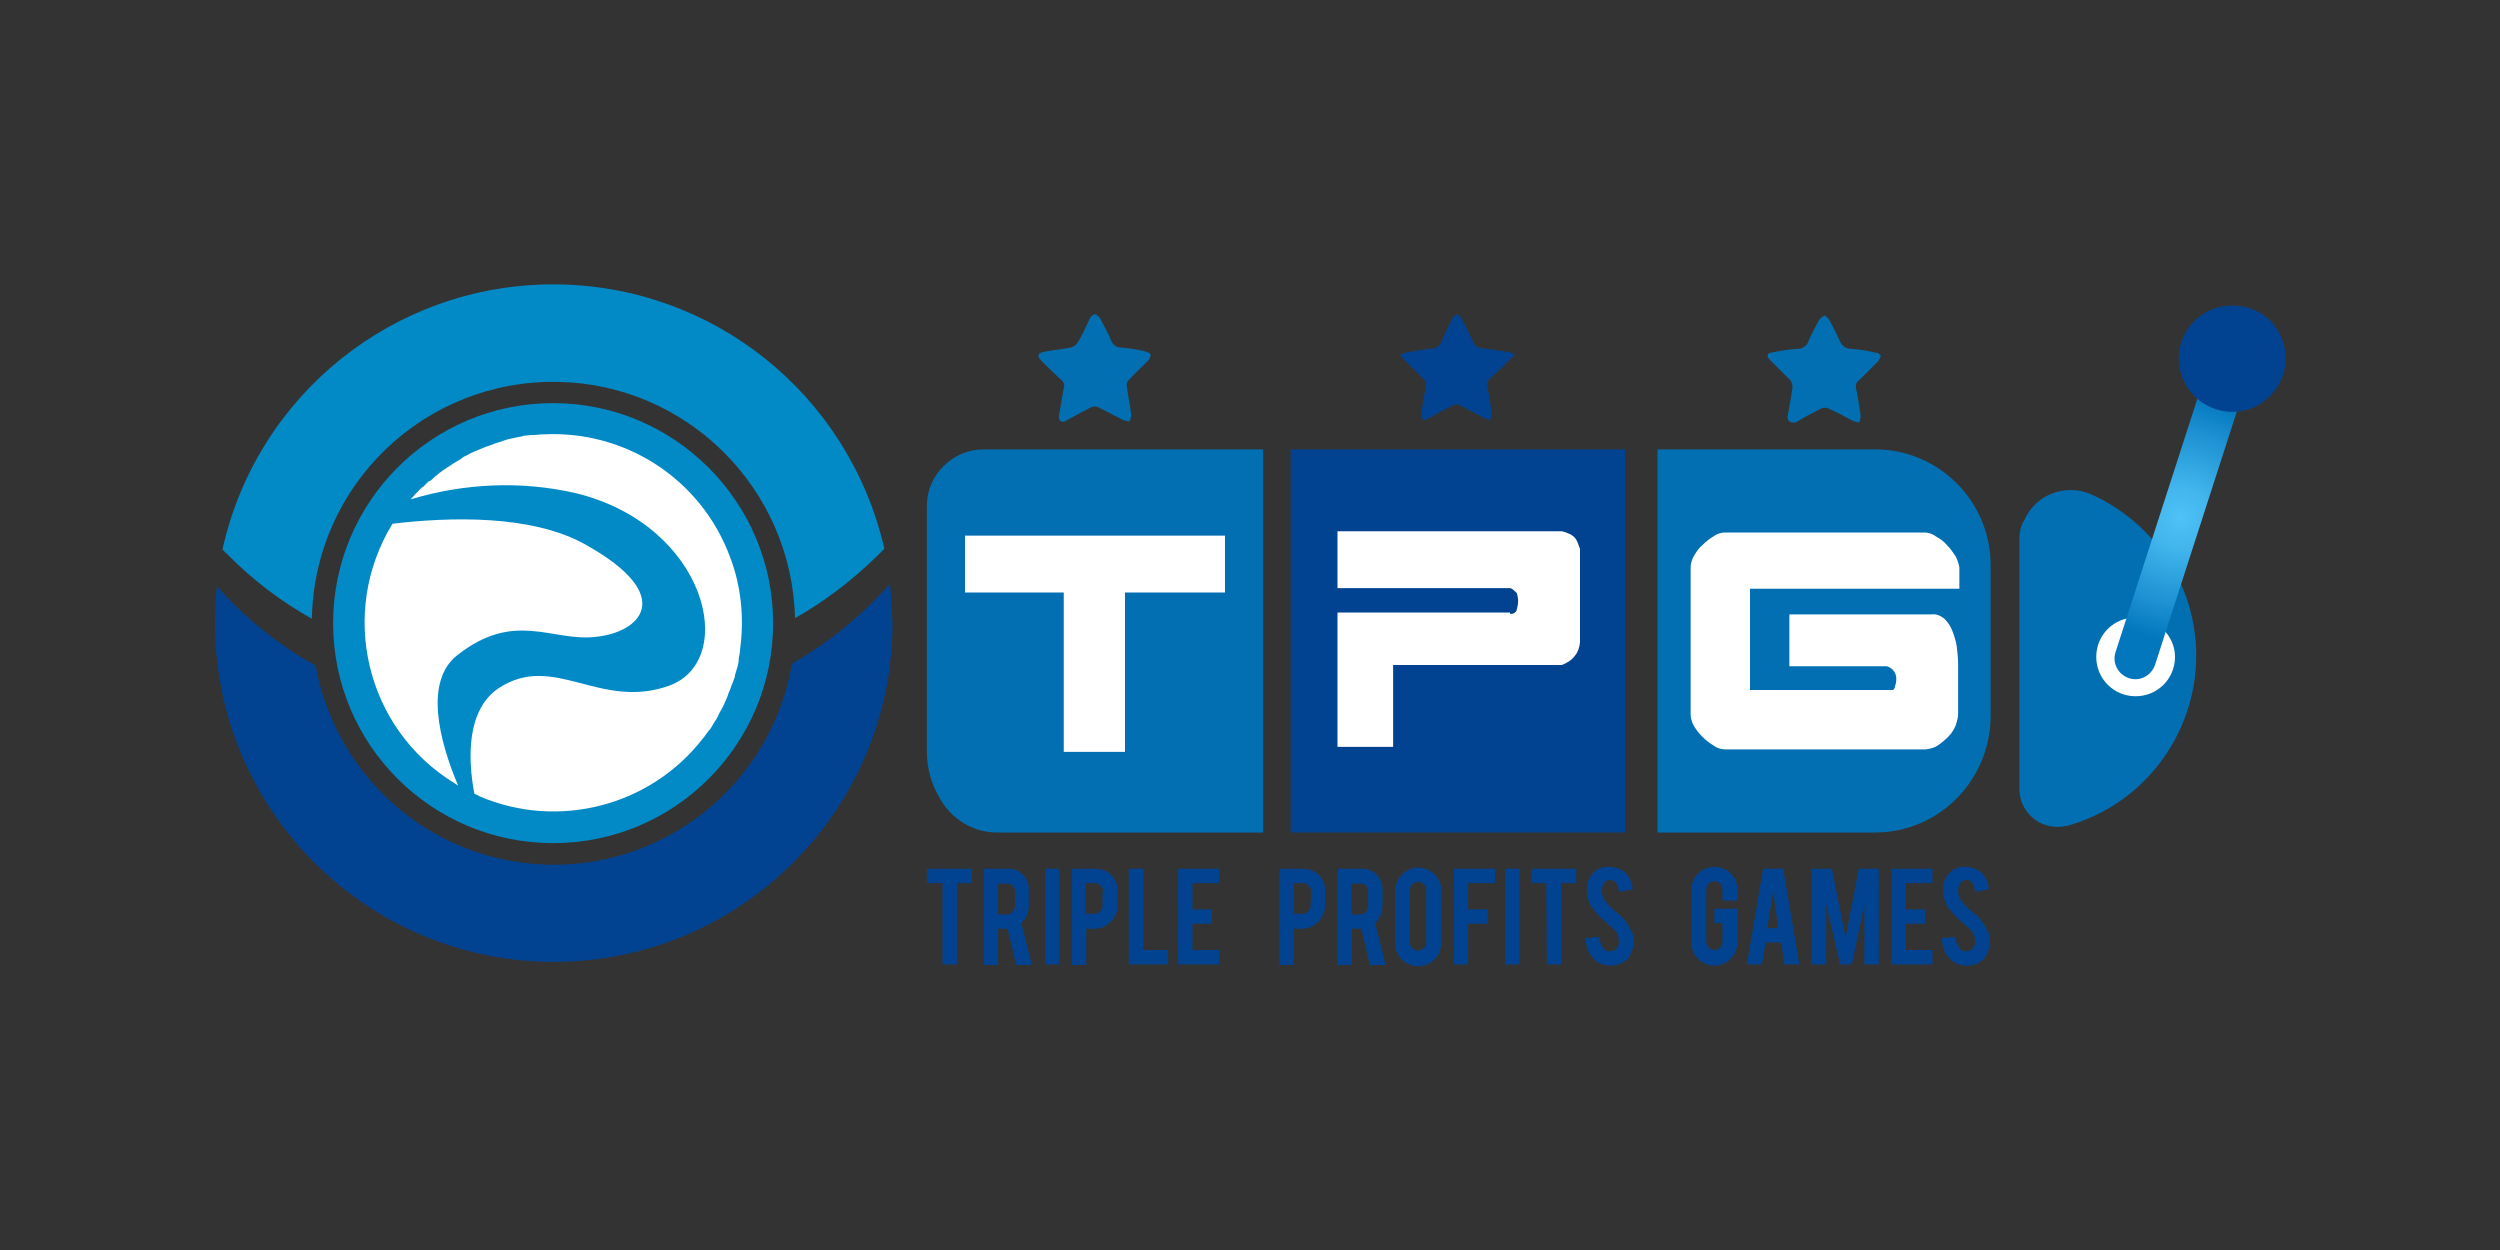
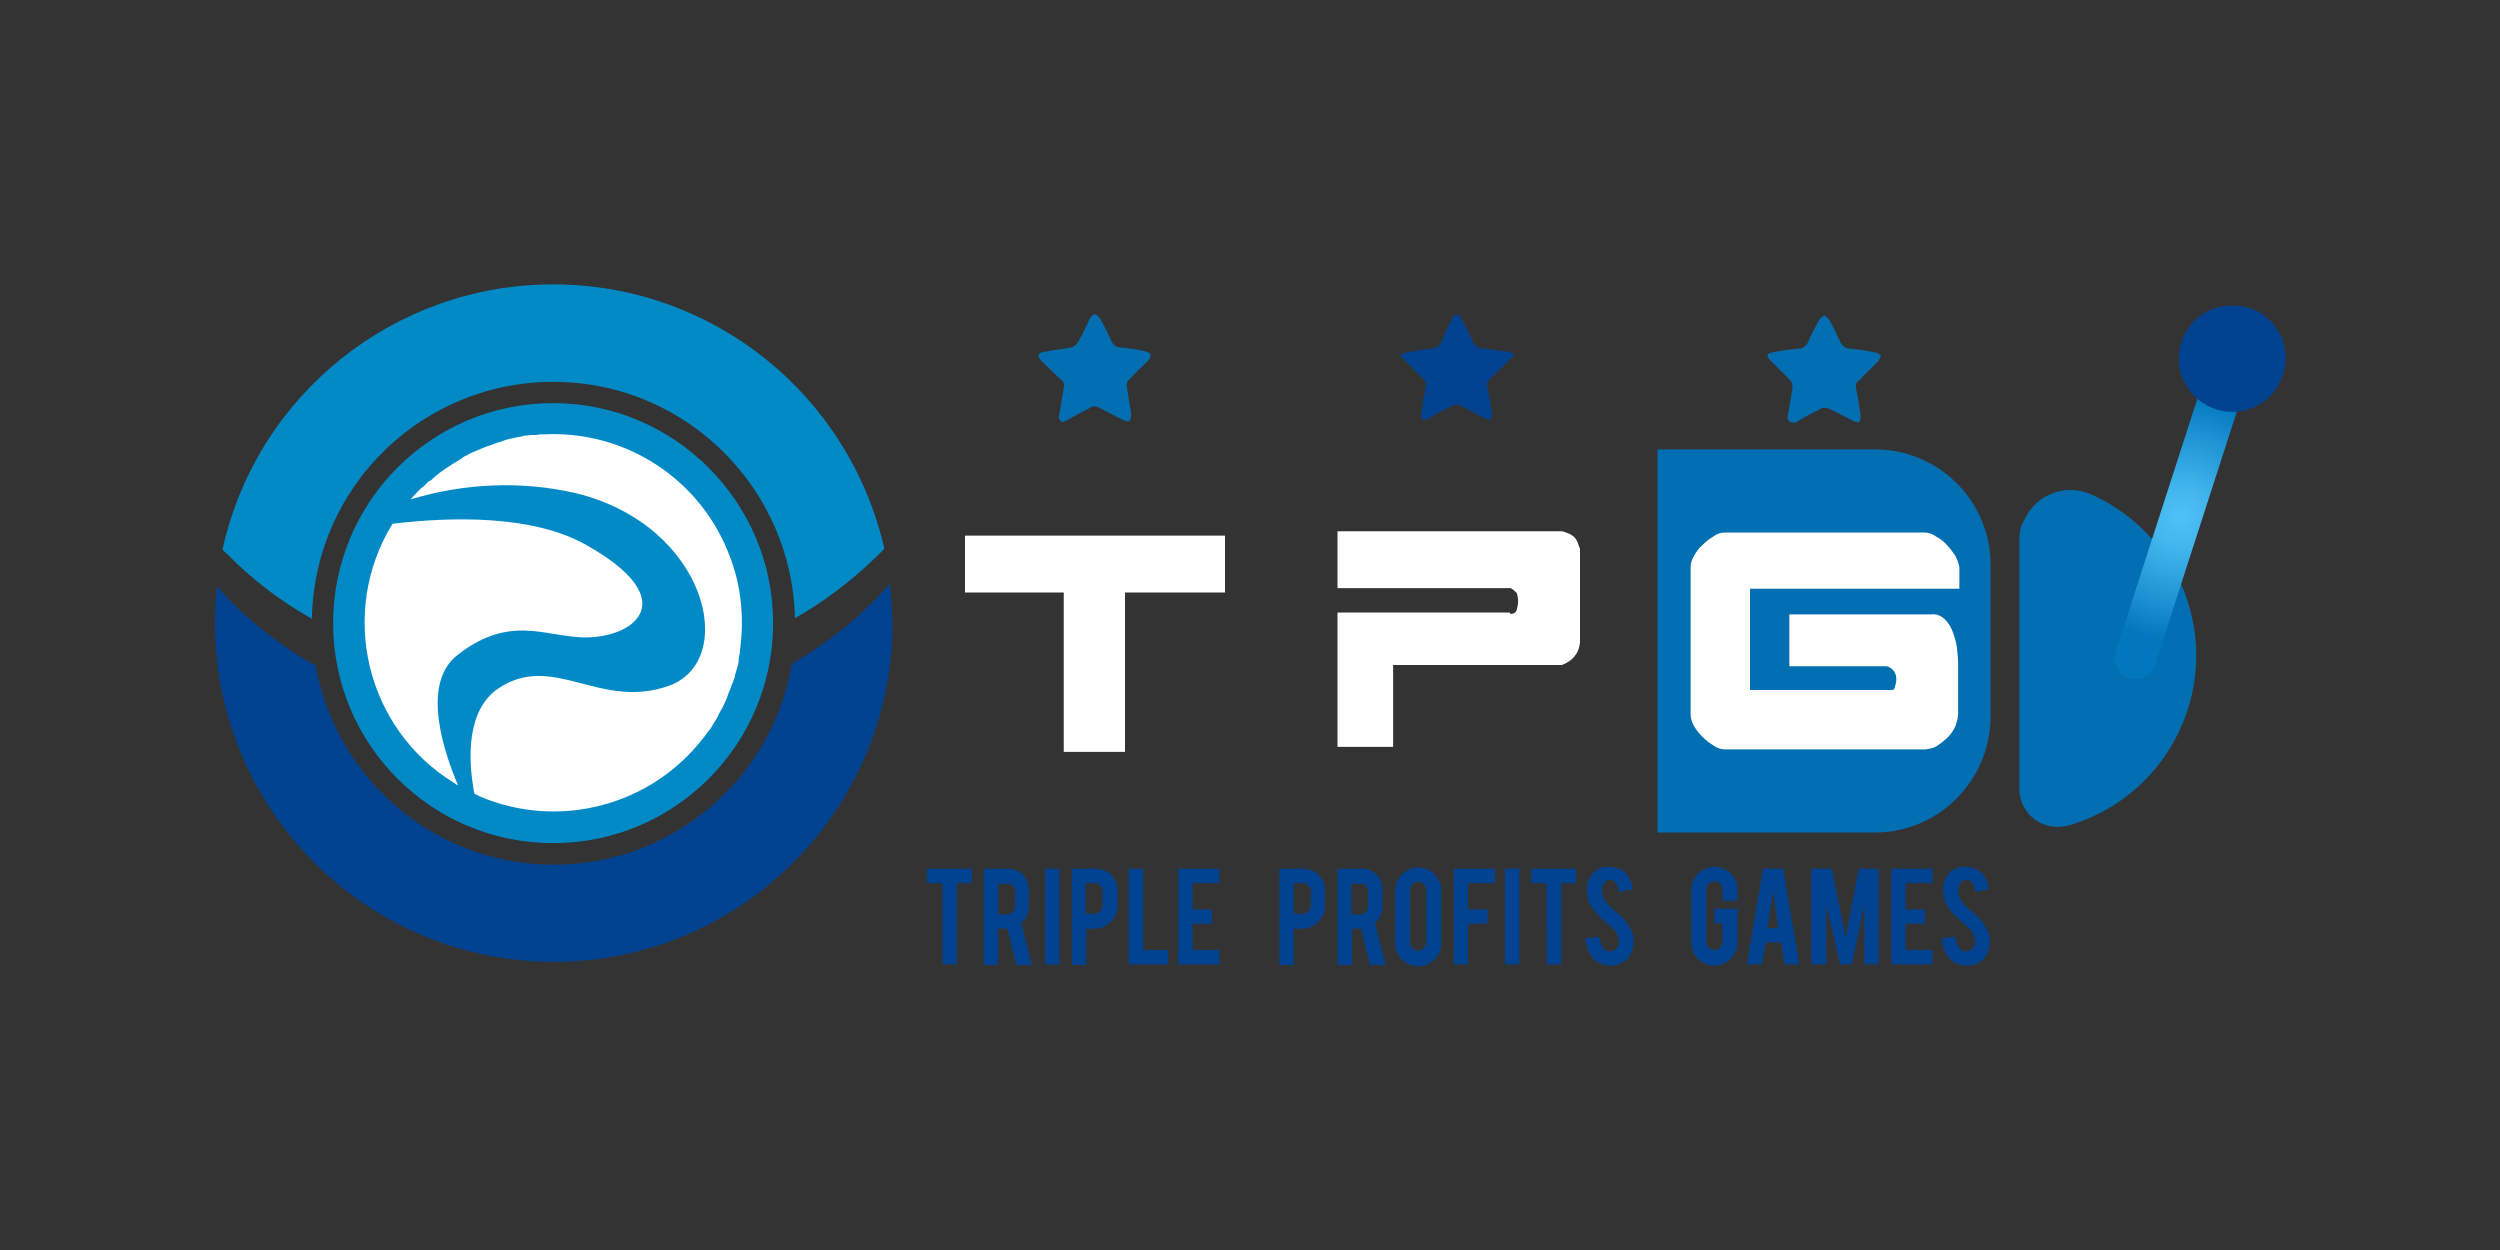
<svg xmlns="http://www.w3.org/2000/svg" width="60" height="30" viewBox="0 0 60 30" fill="none">
  <rect x="0" y="0" width="60" height="30" fill="#333333" stroke="none" />
  <path d="M18.555 14.955C18.555 17.865 16.2 20.235 13.275 20.235C10.365 20.235 7.995 17.88 7.995 14.955C7.995 12.045 10.35 9.675 13.275 9.675C16.185 9.675 18.555 12.045 18.555 14.955Z" fill="#028AC6" />
  <path d="M21.36 14.01C20.685 14.775 19.89 15.42 19.005 15.93C18.465 19.095 15.465 21.21 12.315 20.67C9.9 20.265 8.01 18.375 7.575 15.975C7.365 15.855 7.155 15.735 6.96 15.6C6.315 15.165 5.715 14.655 5.205 14.07C5.175 14.37 5.16 14.655 5.16 14.955C5.16 19.44 8.805 23.085 13.29 23.085C17.775 23.085 21.42 19.44 21.42 14.955C21.405 14.64 21.39 14.325 21.36 14.01Z" fill="#024391" />
  <path d="M13.275 6.825C9.465 6.825 6.165 9.465 5.34 13.185C5.37 13.215 5.4 13.26 5.445 13.29C6.045 13.905 6.735 14.43 7.485 14.85C7.545 11.64 10.185 9.105 13.395 9.165C16.5 9.225 19.005 11.73 19.08 14.835C19.8 14.43 20.46 13.92 21.06 13.335C21.12 13.275 21.165 13.23 21.225 13.17C20.37 9.45 17.085 6.825 13.275 6.825Z" fill="#028AC6" />
  <path fill-rule="evenodd" clip-rule="evenodd" d="M14.07 13.08C12.78 12.345 10.8 12.405 9.42 12.57C8.115 14.7 8.775 17.49 10.905 18.795C10.935 18.81 10.965 18.84 10.995 18.855C10.545 17.79 10.17 16.35 10.98 15.72C12.36 14.64 13.245 15.405 14.295 15.285C15.36 15.18 16.26 14.31 14.07 13.08Z" fill="white" />
  <path fill-rule="evenodd" clip-rule="evenodd" d="M17.52 13.365C16.83 11.505 15.015 10.32 13.035 10.425H13.005C12.945 10.425 12.885 10.44 12.81 10.44C12.795 10.44 12.78 10.44 12.765 10.44C12.705 10.44 12.66 10.455 12.6 10.455C12.585 10.455 12.555 10.455 12.54 10.47C12.495 10.485 12.435 10.485 12.39 10.5C12.36 10.5 12.345 10.515 12.315 10.515C12.24 10.53 12.165 10.545 12.09 10.575C12.045 10.59 12 10.605 11.955 10.62C11.925 10.635 11.895 10.635 11.865 10.65C11.82 10.665 11.79 10.68 11.745 10.695C11.715 10.71 11.685 10.71 11.655 10.725C11.595 10.755 11.535 10.77 11.475 10.8C11.445 10.815 11.43 10.815 11.4 10.83C11.325 10.86 11.265 10.89 11.19 10.935C11.145 10.95 11.1 10.98 11.07 11.01C10.995 11.055 10.92 11.1 10.845 11.145C10.83 11.16 10.815 11.175 10.8 11.175C10.635 11.28 10.47 11.4 10.335 11.535L10.29 11.55C10.245 11.595 10.2 11.64 10.155 11.685L10.125 11.7C10.08 11.745 10.035 11.79 9.99 11.835C9.945 11.88 9.9 11.94 9.855 11.985C11.145 11.595 12.51 11.535 13.815 11.835C16.965 12.6 17.73 15.84 16.065 16.455C14.4 17.055 13.29 15.645 11.97 16.515C11.205 17.025 11.22 18.18 11.385 19.05C11.43 19.065 11.46 19.08 11.505 19.11C13.395 19.92 15.615 19.35 16.875 17.715L16.89 17.7C16.935 17.64 16.965 17.595 17.01 17.535L17.04 17.505C17.07 17.46 17.1 17.415 17.13 17.355L17.16 17.31C17.19 17.265 17.22 17.22 17.235 17.175C17.25 17.16 17.25 17.13 17.265 17.115C17.295 17.07 17.31 17.025 17.34 16.98C17.355 16.965 17.355 16.935 17.37 16.92C17.385 16.875 17.415 16.83 17.43 16.785C17.445 16.755 17.445 16.74 17.46 16.71C17.475 16.665 17.49 16.62 17.505 16.59C17.535 16.53 17.55 16.455 17.58 16.395C17.595 16.35 17.61 16.32 17.625 16.275C17.64 16.245 17.64 16.23 17.64 16.2C17.655 16.155 17.67 16.11 17.685 16.05L17.7 16.005C17.715 15.945 17.73 15.885 17.73 15.825V15.795C17.745 15.735 17.76 15.66 17.76 15.6C17.865 14.835 17.79 14.07 17.52 13.365Z" fill="white" />
  <path d="M25.41 10.005C25.455 9.78 25.485 9.54 25.53 9.315C25.56 9.24 25.53 9.15 25.455 9.105C25.29 8.955 25.14 8.805 24.99 8.655C24.885 8.55 24.9 8.475 25.05 8.445C25.26 8.4 25.485 8.385 25.695 8.34C25.77 8.325 25.83 8.28 25.875 8.205C25.98 8.025 26.07 7.83 26.16 7.635C26.19 7.59 26.235 7.545 26.28 7.545C26.325 7.545 26.37 7.605 26.4 7.635C26.49 7.815 26.595 7.995 26.67 8.175C26.7 8.265 26.79 8.34 26.895 8.34C27.09 8.355 27.285 8.385 27.48 8.43C27.525 8.445 27.6 8.475 27.615 8.505C27.615 8.565 27.585 8.625 27.555 8.655C27.405 8.805 27.24 8.955 27.09 9.12C27.045 9.165 27.03 9.225 27.045 9.285C27.075 9.51 27.12 9.72 27.15 9.945C27.15 10.005 27.135 10.065 27.105 10.11C27.09 10.125 27 10.095 26.955 10.08C26.745 9.975 26.55 9.87 26.34 9.765C26.295 9.75 26.25 9.75 26.205 9.765C25.995 9.87 25.8 9.975 25.59 10.095C25.5 10.155 25.425 10.125 25.41 10.005ZM42.9 10.005C42.945 9.765 42.99 9.525 43.02 9.3C43.02 9.24 43.005 9.18 42.975 9.135C42.81 8.97 42.645 8.805 42.48 8.64C42.39 8.55 42.405 8.475 42.525 8.46C42.735 8.415 42.945 8.385 43.155 8.37C43.26 8.37 43.365 8.295 43.395 8.205C43.47 8.025 43.56 7.86 43.65 7.695C43.68 7.635 43.725 7.605 43.785 7.575C43.815 7.575 43.875 7.635 43.905 7.68C43.995 7.845 44.085 8.025 44.16 8.19C44.205 8.295 44.295 8.37 44.415 8.37C44.61 8.385 44.805 8.415 45 8.46C45.06 8.46 45.105 8.49 45.135 8.535C45.15 8.565 45.105 8.625 45.075 8.67C44.925 8.82 44.775 8.97 44.625 9.12C44.55 9.165 44.52 9.255 44.55 9.345C44.595 9.555 44.625 9.765 44.655 9.975C44.655 10.035 44.64 10.095 44.625 10.14C44.565 10.125 44.52 10.125 44.46 10.095C44.265 9.99 44.07 9.885 43.86 9.795C43.8 9.78 43.74 9.78 43.695 9.81C43.485 9.915 43.29 10.02 43.095 10.14C42.975 10.155 42.9 10.11 42.9 10.005Z" fill="#026FB2" />
  <path d="M33.6 8.52C33.645 8.49 33.705 8.475 33.75 8.46C33.945 8.43 34.14 8.385 34.335 8.37C34.455 8.37 34.575 8.295 34.605 8.175C34.68 7.995 34.77 7.815 34.86 7.635C34.875 7.59 34.935 7.545 34.965 7.545C34.995 7.545 35.04 7.59 35.07 7.635C35.175 7.83 35.265 8.01 35.355 8.205C35.385 8.295 35.475 8.355 35.565 8.355C35.775 8.385 35.985 8.415 36.195 8.445C36.255 8.46 36.315 8.49 36.36 8.505C36.15 8.715 35.97 8.895 35.775 9.075C35.7 9.135 35.67 9.225 35.7 9.315C35.745 9.51 35.775 9.72 35.805 9.93C35.805 9.99 35.79 10.035 35.76 10.08C35.715 10.065 35.67 10.05 35.625 10.035C35.415 9.93 35.22 9.825 35.025 9.72C34.98 9.705 34.935 9.705 34.89 9.72C34.68 9.825 34.47 9.93 34.275 10.05C34.245 10.065 34.17 10.095 34.155 10.08C34.125 10.035 34.11 9.99 34.11 9.93C34.14 9.72 34.17 9.525 34.215 9.315C34.245 9.225 34.215 9.135 34.14 9.075C33.99 8.925 33.84 8.775 33.69 8.625C33.69 8.625 33.66 8.58 33.6 8.52ZM22.62 21.195H22.245V20.85H23.325V21.195H22.965V23.145H22.62V21.195ZM24.15 20.85C24.315 20.835 24.465 20.895 24.57 21.015C24.66 21.12 24.705 21.27 24.69 21.405V21.735C24.69 21.9 24.63 22.05 24.51 22.155L24.765 23.16H24.39L24.18 22.29H23.955V23.16H23.61V20.85H24.15ZM24.36 21.405C24.375 21.315 24.3 21.225 24.21 21.21C24.195 21.21 24.18 21.21 24.165 21.21H23.955V21.945H24.165C24.225 21.945 24.27 21.93 24.3 21.885C24.345 21.855 24.36 21.795 24.36 21.75V21.405ZM25.425 23.145H25.08V20.85H25.425V23.145ZM26.28 20.85C26.43 20.85 26.58 20.895 26.685 21.015C26.775 21.12 26.835 21.255 26.82 21.405V21.735C26.82 21.885 26.76 22.02 26.655 22.125C26.55 22.23 26.415 22.29 26.265 22.29H26.07V23.16H25.725V20.85H26.28ZM26.475 21.405C26.475 21.345 26.46 21.3 26.415 21.255C26.37 21.21 26.325 21.195 26.265 21.195H26.055V21.93H26.265C26.325 21.93 26.37 21.915 26.4 21.87C26.445 21.84 26.46 21.78 26.46 21.735V21.405H26.475ZM28.035 23.145H27.09V20.85H27.435V22.8H28.035V23.145ZM28.275 23.145V20.85H29.265V21.195H28.62V21.825H29.085V22.17H28.62V22.8H29.265V23.145H28.275ZM31.26 20.85C31.41 20.85 31.56 20.895 31.665 21.015C31.755 21.12 31.815 21.255 31.8 21.405V21.735C31.8 21.885 31.74 22.02 31.635 22.125C31.53 22.23 31.395 22.29 31.245 22.29H31.05V23.16H30.705V20.85H31.26ZM31.47 21.405C31.47 21.345 31.455 21.3 31.41 21.255C31.365 21.21 31.32 21.195 31.26 21.195H31.05V21.93H31.26C31.32 21.93 31.365 21.915 31.395 21.87C31.44 21.84 31.455 21.78 31.455 21.735L31.47 21.405ZM32.64 20.85C32.805 20.835 32.955 20.895 33.06 21.015C33.15 21.12 33.195 21.27 33.18 21.405V21.735C33.18 21.9 33.12 22.05 33 22.155L33.255 23.16H32.88L32.67 22.29H32.445V23.16H32.1V20.85H32.64ZM32.835 21.405C32.85 21.315 32.775 21.225 32.685 21.21C32.67 21.21 32.655 21.21 32.64 21.21H32.43V21.945H32.64C32.7 21.945 32.745 21.93 32.775 21.885C32.82 21.855 32.835 21.795 32.835 21.75V21.405ZM34.035 20.82C34.335 20.82 34.59 21.06 34.59 21.375V22.635C34.59 22.935 34.35 23.19 34.035 23.19C33.735 23.19 33.48 22.95 33.48 22.635V21.375C33.495 21.075 33.735 20.82 34.035 20.82ZM34.23 21.36C34.23 21.255 34.14 21.165 34.035 21.165C33.975 21.165 33.93 21.18 33.9 21.225C33.855 21.255 33.84 21.315 33.84 21.36V22.62C33.84 22.68 33.855 22.725 33.9 22.755C33.93 22.8 33.99 22.815 34.035 22.815C34.14 22.815 34.23 22.725 34.23 22.62V21.36ZM35.235 23.145H34.89V20.85H35.88V21.195H35.235V21.825H35.7V22.17H35.235V23.145ZM36.465 23.145H36.12V20.85H36.465V23.145ZM37.11 21.195H36.75V20.85H37.83V21.195H37.47V23.145H37.125L37.11 21.195ZM39.21 22.575C39.21 22.725 39.165 22.86 39.09 22.98C39.03 23.055 38.94 23.115 38.85 23.145C38.79 23.16 38.715 23.175 38.655 23.175C38.535 23.175 38.415 23.145 38.31 23.07C38.235 23.01 38.175 22.935 38.13 22.845C38.085 22.74 38.055 22.635 38.055 22.515L38.385 22.485C38.385 22.59 38.43 22.695 38.49 22.77C38.52 22.815 38.58 22.83 38.64 22.83C38.715 22.83 38.79 22.785 38.82 22.725C38.85 22.68 38.865 22.62 38.85 22.575C38.85 22.47 38.805 22.365 38.715 22.29L38.4 22.005C38.31 21.915 38.22 21.81 38.16 21.705C38.115 21.6 38.085 21.495 38.085 21.375C38.07 21.195 38.145 21.015 38.295 20.895C38.385 20.835 38.505 20.79 38.625 20.805C38.73 20.805 38.85 20.835 38.94 20.895C39.015 20.94 39.06 21 39.105 21.075C39.15 21.15 39.18 21.255 39.18 21.345L38.85 21.405C38.85 21.33 38.82 21.255 38.775 21.18C38.745 21.135 38.685 21.12 38.64 21.12C38.58 21.12 38.52 21.15 38.49 21.21C38.46 21.255 38.445 21.315 38.445 21.375C38.445 21.495 38.505 21.615 38.58 21.69C38.625 21.75 38.685 21.795 38.73 21.84C38.805 21.9 38.865 21.96 38.895 21.975C38.97 22.05 39.045 22.14 39.09 22.23C39.105 22.26 39.135 22.305 39.15 22.335C39.195 22.425 39.21 22.5 39.21 22.575ZM41.145 23.175C40.845 23.175 40.59 22.935 40.59 22.62V21.36C40.59 21.06 40.83 20.805 41.145 20.805C41.46 20.805 41.7 21.045 41.7 21.36V21.615H41.34V21.345C41.34 21.24 41.25 21.15 41.145 21.15C41.085 21.15 41.04 21.165 41.01 21.21C40.965 21.24 40.95 21.3 40.95 21.345V22.605C40.95 22.71 41.04 22.8 41.145 22.8C41.205 22.8 41.25 22.785 41.28 22.74C41.325 22.71 41.34 22.65 41.34 22.605V22.155H41.145V21.81H41.7V22.62C41.685 22.935 41.445 23.175 41.145 23.175ZM42.375 22.62L42.285 23.145H41.925L42.315 20.85H42.795L43.185 23.145H42.825L42.75 22.62H42.375ZM42.555 21.375L42.42 22.275H42.675L42.555 21.375ZM43.815 23.145H43.47V20.85H43.965L44.295 22.5L44.61 20.85H45.09V23.145H44.745V21.705L44.445 23.145H44.16L43.83 21.705V23.145H43.815ZM45.39 23.145V20.85H46.38V21.195H45.735V21.825H46.2V22.17H45.735V22.8H46.38V23.145H45.39ZM47.76 22.575C47.76 22.725 47.715 22.86 47.64 22.98C47.58 23.055 47.49 23.115 47.4 23.145C47.34 23.16 47.265 23.175 47.205 23.175C47.085 23.175 46.965 23.145 46.86 23.07C46.785 23.01 46.725 22.935 46.68 22.845C46.635 22.74 46.605 22.635 46.605 22.515L46.935 22.485C46.935 22.59 46.98 22.695 47.04 22.77C47.07 22.815 47.13 22.83 47.19 22.83C47.265 22.83 47.34 22.785 47.37 22.725C47.4 22.68 47.415 22.62 47.4 22.575C47.4 22.47 47.355 22.365 47.265 22.29L46.95 22.005C46.86 21.915 46.77 21.81 46.71 21.705C46.665 21.6 46.635 21.495 46.635 21.375C46.62 21.195 46.695 21.015 46.845 20.895C46.935 20.835 47.055 20.79 47.175 20.805C47.28 20.805 47.4 20.835 47.49 20.895C47.565 20.94 47.61 21 47.655 21.075C47.7 21.15 47.73 21.255 47.73 21.345L47.4 21.405C47.4 21.33 47.37 21.255 47.325 21.18C47.295 21.135 47.235 21.12 47.19 21.12C47.13 21.12 47.07 21.15 47.04 21.21C47.01 21.255 46.995 21.315 46.995 21.375C46.995 21.495 47.055 21.615 47.13 21.69C47.175 21.75 47.235 21.795 47.28 21.84C47.355 21.9 47.415 21.96 47.445 21.975C47.52 22.05 47.595 22.14 47.64 22.23C47.655 22.26 47.685 22.305 47.7 22.335C47.745 22.425 47.76 22.5 47.76 22.575Z" fill="#024391" />
-   <path d="M23.61 10.785H30.315C30.315 11.07 30.315 19.905 30.315 19.98C30.24 19.98 26.01 19.98 23.97 19.98C23.37 19.995 22.83 19.665 22.545 19.14C22.35 18.81 22.245 18.435 22.245 18.045C22.245 16.455 22.245 13.755 22.245 12.135C22.245 11.4 22.86 10.785 23.61 10.785Z" fill="#026FB2" />
  <path d="M23.16 14.22V12.855H29.4V14.22H27V18.045H25.53V14.22H23.16Z" fill="white" />
  <path d="M45 19.98H39.78V10.785H39.96C41.265 10.785 43.215 10.785 45 10.785C46.53 10.785 47.775 12.03 47.775 13.56V17.205C47.76 18.735 46.53 19.98 45 19.98Z" fill="#026FB2" />
-   <path d="M30.99 10.785H39V19.98H30.975V10.785H30.99Z" fill="#024391" />
  <path d="M36.24 14.73C36.315 14.745 36.39 14.7 36.405 14.625C36.42 14.565 36.435 14.49 36.435 14.415C36.435 14.355 36.42 14.295 36.405 14.235C36.36 14.19 36.315 14.145 36.255 14.115H32.1V12.75H37.485C37.56 12.765 37.62 12.795 37.695 12.825C37.74 12.855 37.785 12.885 37.815 12.93C37.845 12.975 37.86 13.005 37.875 13.05C37.89 13.095 37.905 13.14 37.92 13.17V15.42C37.905 15.54 37.875 15.645 37.8 15.735C37.725 15.84 37.605 15.915 37.485 15.96H33.435V17.925H32.1V14.7H36.24V14.73ZM46.665 14.85C46.755 14.94 46.815 15.03 46.86 15.15C46.905 15.27 46.95 15.405 46.965 15.54C46.98 15.675 46.995 15.81 46.995 15.945V17.13C46.995 17.22 46.965 17.325 46.935 17.415C46.89 17.52 46.83 17.61 46.755 17.685C46.68 17.76 46.59 17.835 46.5 17.895C46.41 17.955 46.32 17.97 46.215 17.985H41.4C41.31 17.985 41.205 17.955 41.13 17.895C41.025 17.835 40.935 17.76 40.86 17.685C40.785 17.61 40.71 17.52 40.65 17.415C40.605 17.34 40.575 17.235 40.575 17.145V13.62C40.575 13.53 40.605 13.425 40.65 13.35C40.71 13.245 40.77 13.155 40.86 13.08C40.935 13.005 41.025 12.93 41.13 12.87C41.205 12.81 41.31 12.78 41.4 12.78H46.185C46.275 12.78 46.38 12.81 46.455 12.87C46.56 12.93 46.65 12.99 46.725 13.08C46.8 13.155 46.875 13.26 46.935 13.35C46.98 13.44 47.01 13.53 47.025 13.62V14.13H42V16.56H45.435C45.465 16.53 45.48 16.5 45.48 16.47C45.495 16.425 45.51 16.38 45.51 16.32C45.525 16.17 45.435 16.035 45.285 15.99H42.945V14.745H46.35C46.47 14.73 46.575 14.775 46.665 14.85Z" fill="white" />
  <path d="M48.465 12.96V18.93C48.465 19.44 48.87 19.845 49.38 19.845C49.47 19.845 49.545 19.83 49.635 19.815C51.885 19.17 53.19 16.815 52.545 14.565C52.2 13.365 51.33 12.375 50.19 11.865C49.575 11.595 48.855 11.865 48.585 12.48C48.495 12.615 48.465 12.78 48.465 12.96Z" fill="#026FB2" />
-   <path d="M52.2 15.765C52.2 16.29 51.78 16.71 51.255 16.71C50.73 16.71 50.31 16.29 50.31 15.765C50.31 15.24 50.73 14.82 51.255 14.82C51.765 14.835 52.2 15.255 52.2 15.765Z" fill="white" />
  <path d="M53.895 9.225L51.72 15.96C51.63 16.215 51.36 16.365 51.09 16.275C50.835 16.185 50.685 15.915 50.775 15.645L52.95 8.91C53.04 8.655 53.31 8.505 53.58 8.595C53.835 8.685 53.97 8.955 53.895 9.225Z" fill="url(#paint0_radial_314_17631)" />
  <path d="M54.855 8.595C54.855 9.3 54.285 9.885 53.58 9.885C52.875 9.885 52.29 9.315 52.29 8.61C52.29 7.905 52.86 7.32 53.58 7.335C54.285 7.32 54.855 7.89 54.855 8.595Z" fill="#024391" />
  <defs>
    <radialGradient id="paint0_radial_314_17631" cx="0" cy="0" r="1" gradientUnits="userSpaceOnUse" gradientTransform="translate(52.329 12.431) scale(2.951 2.951)">
      <stop stop-color="#4FC3F7" />
      <stop offset="0.239" stop-color="#42B6ED" />
      <stop offset="0.683" stop-color="#1F93D3" />
      <stop offset="1" stop-color="#0277BD" />
    </radialGradient>
  </defs>
</svg>